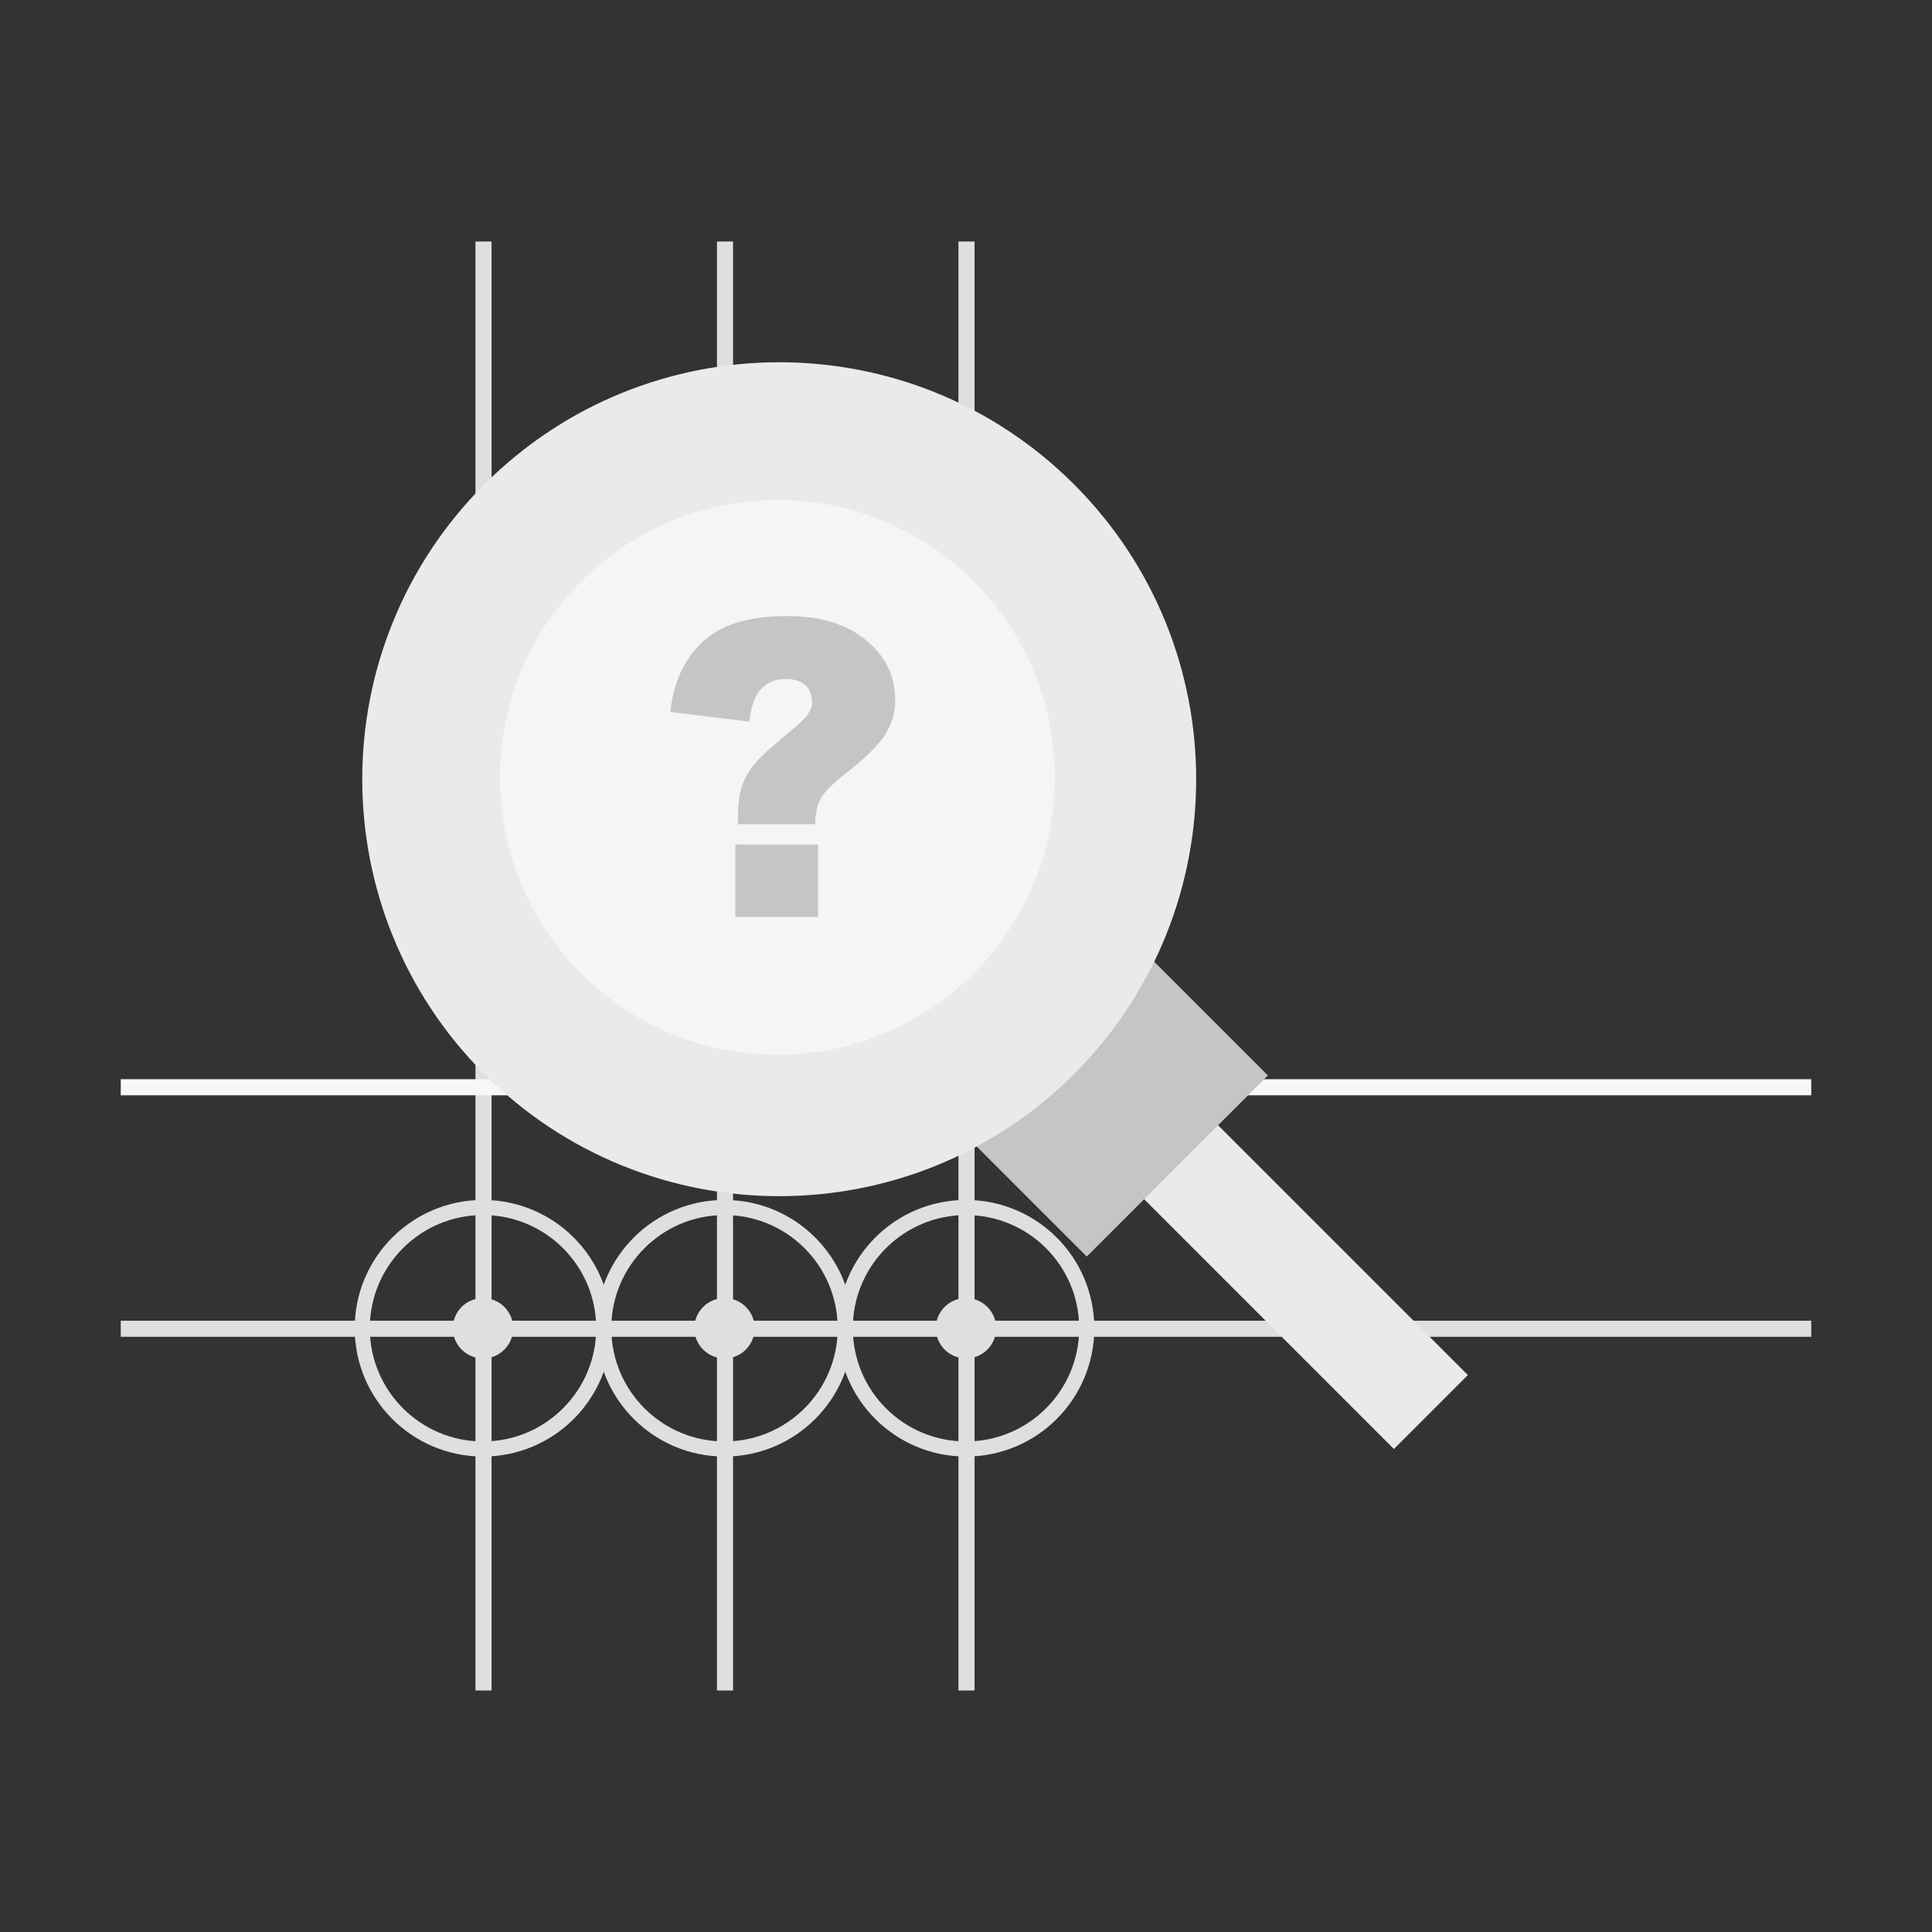
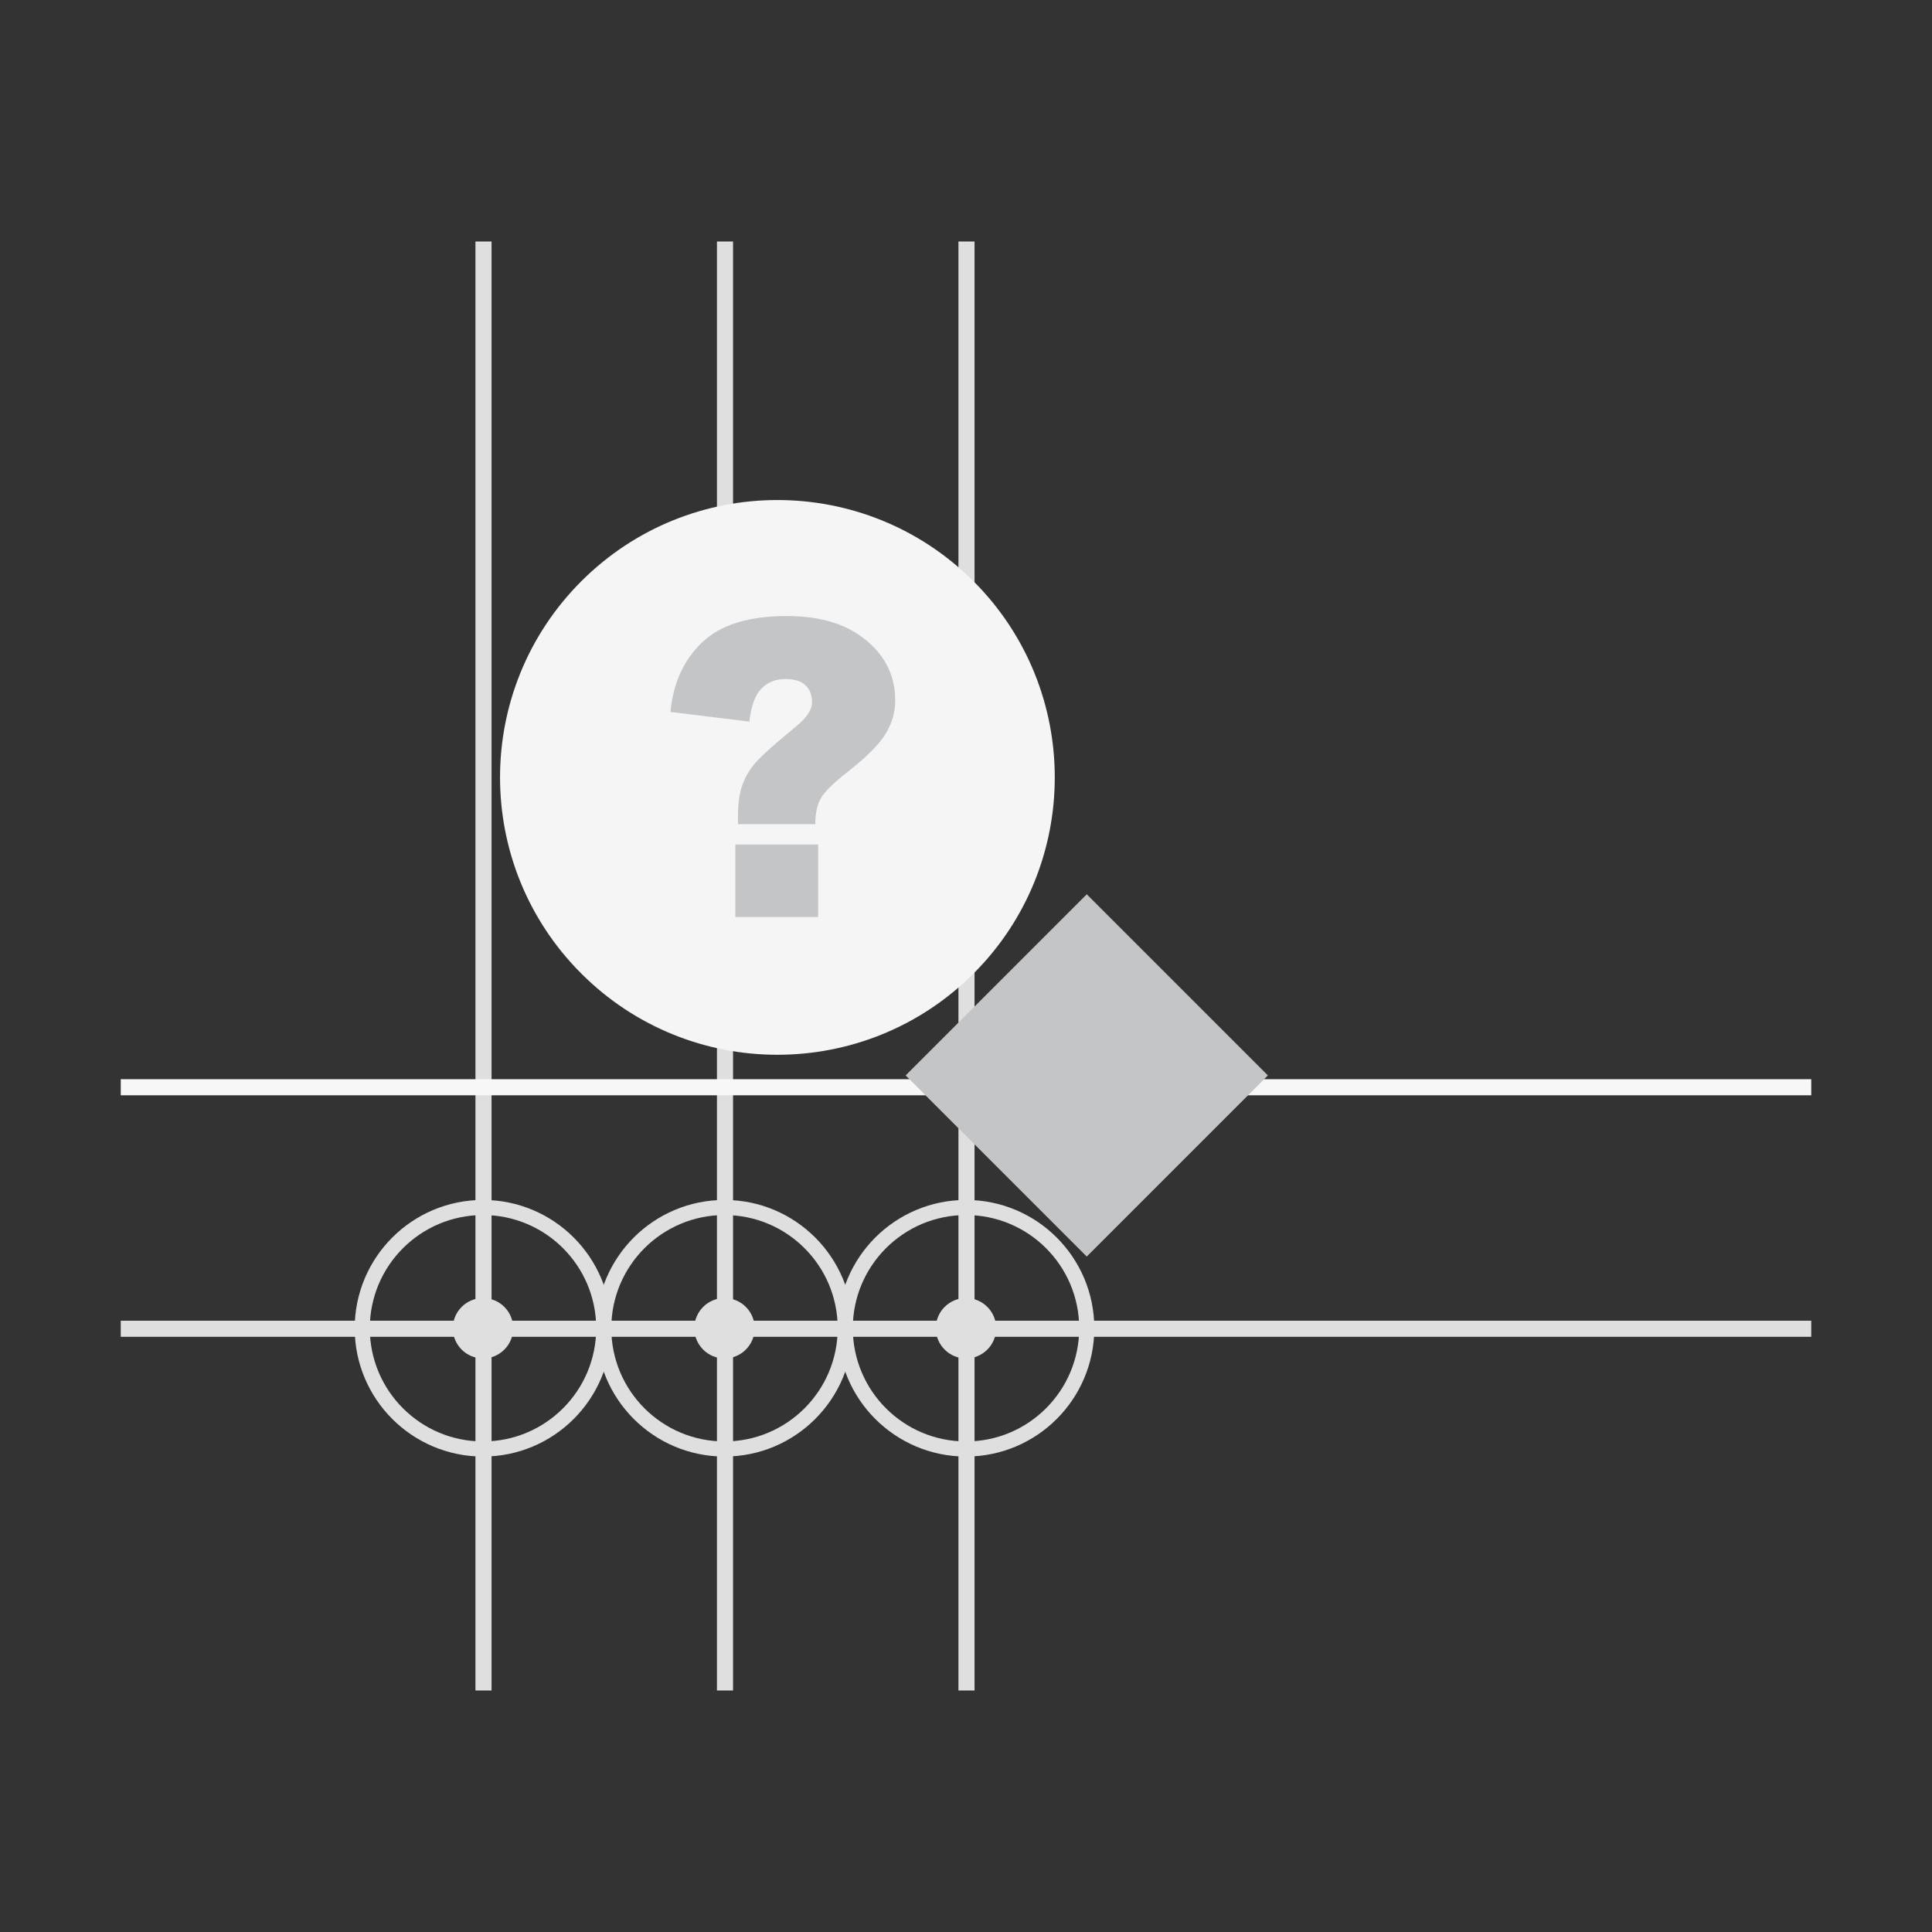
<svg xmlns="http://www.w3.org/2000/svg" width="120px" height="120px" viewBox="0 0 120 120" version="1.1">
  <rect x="0" y="0" width="120" height="120" fill="#333333" stroke="none" />
  <title>Can'tfindcontent</title>
  <g id="324迭代" stroke="none" stroke-width="1" fill="none" fill-rule="evenodd">
    <g id="Can'tfindcontent">
      <rect id="矩形" opacity="0" x="0" y="0" width="120" height="120" />
      <g id="Can't-find-content" transform="translate(7.5, 15)">
        <g id="辅助线" transform="translate(52.5, 45) scale(-1, 1) translate(-52.5, -45) ">
          <circle id="椭圆形" stroke="#DFDFDF" stroke-width="0.938" cx="67.5" cy="67.5" r="7.5" />
          <circle id="椭圆形" stroke="#DFDFDF" stroke-width="0.938" cx="52.5" cy="67.5" r="7.5" />
          <circle id="椭圆形" stroke="#DFDFDF" stroke-width="0.938" cx="82.5" cy="67.5" r="7.5" />
          <rect id="矩形" fill="#DFDFDF" fill-rule="nonzero" transform="translate(82.5, 45) rotate(90) translate(-82.5, -45) " x="37.5" y="44.531" width="90" height="1" />
          <rect id="矩形" fill="#DFDFDF" fill-rule="nonzero" transform="translate(52.5, 45) rotate(90) translate(-52.5, -45) " x="7.5" y="44.531" width="90" height="1" />
          <rect id="矩形" fill="#DFDFDF" fill-rule="nonzero" transform="translate(67.5, 45) rotate(90) translate(-67.5, -45) " x="22.5" y="44.531" width="90" height="1" />
          <rect id="矩形" fill="#DFDFDF" fill-rule="nonzero" x="0" y="67.031" width="105" height="1" />
          <rect id="矩形" fill="#F7F7F7" fill-rule="nonzero" x="0" y="52.031" width="105" height="1" />
          <circle id="椭圆形" fill="#DFDFDF" fill-rule="nonzero" cx="67.5" cy="67.5" r="1.875" />
          <circle id="椭圆形" fill="#DFDFDF" fill-rule="nonzero" cx="52.5" cy="67.5" r="1.875" />
          <circle id="椭圆形" fill="#DFDFDF" fill-rule="nonzero" cx="82.5" cy="67.5" r="1.875" />
        </g>
        <g id="主要配图" transform="translate(15, 7.5)" fill-rule="nonzero">
-           <polygon id="矩形" fill="#EAEAEA" points="45.703 49.125 50.297 44.531 68.672 62.907 64.078 67.5" />
          <polygon id="矩形" fill="#C4C5C7" points="33.75 44.297 45 33.047 56.25 44.297 45 55.547" />
          <g id="编组">
-             <path d="M44.211,44.211 C54.325,34.097 54.325,17.699 44.211,7.585 C34.097,-2.528 17.699,-2.528 7.585,7.585 C-2.528,17.699 -2.528,34.097 7.585,44.211 C17.699,54.325 34.097,54.325 44.211,44.211 Z" id="椭圆形" fill="#EAEAEA" />
            <path d="M37.968,37.968 C44.696,31.24 44.696,20.332 37.968,13.604 C31.24,6.876 20.332,6.876 13.604,13.604 C6.876,20.332 6.876,31.24 13.604,37.968 C20.332,44.696 31.24,44.696 37.968,37.968 Z" id="椭圆形" fill="#F5F5F6" />
            <path d="M28.139,28.689 C28.139,28.037 28.251,27.509 28.474,27.104 C28.697,26.698 29.234,26.161 30.085,25.493 C31.306,24.54 32.115,23.733 32.511,23.073 C32.907,22.413 33.105,21.727 33.105,21.017 C33.105,19.304 32.338,17.933 30.805,16.905 C29.676,16.145 28.194,15.764 26.357,15.764 C23.999,15.764 22.249,16.31 21.107,17.4 C19.966,18.491 19.311,19.931 19.142,21.719 L19.142,21.719 L24.045,22.321 C24.155,21.343 24.405,20.658 24.797,20.265 C25.189,19.872 25.683,19.676 26.282,19.676 C26.838,19.676 27.252,19.803 27.526,20.058 C27.8,20.313 27.937,20.67 27.937,21.13 C27.937,21.59 27.596,22.095 26.913,22.647 C25.633,23.7 24.81,24.435 24.443,24.853 C24.077,25.271 23.801,25.733 23.615,26.239 C23.43,26.744 23.337,27.402 23.337,28.213 L23.337,28.213 L23.337,28.689 L28.139,28.689 Z M28.316,34.456 L28.316,29.956 L23.173,29.956 L23.173,34.456 L28.316,34.456 Z" id="?" fill="#C4C5C7" />
          </g>
        </g>
      </g>
    </g>
  </g>
</svg>